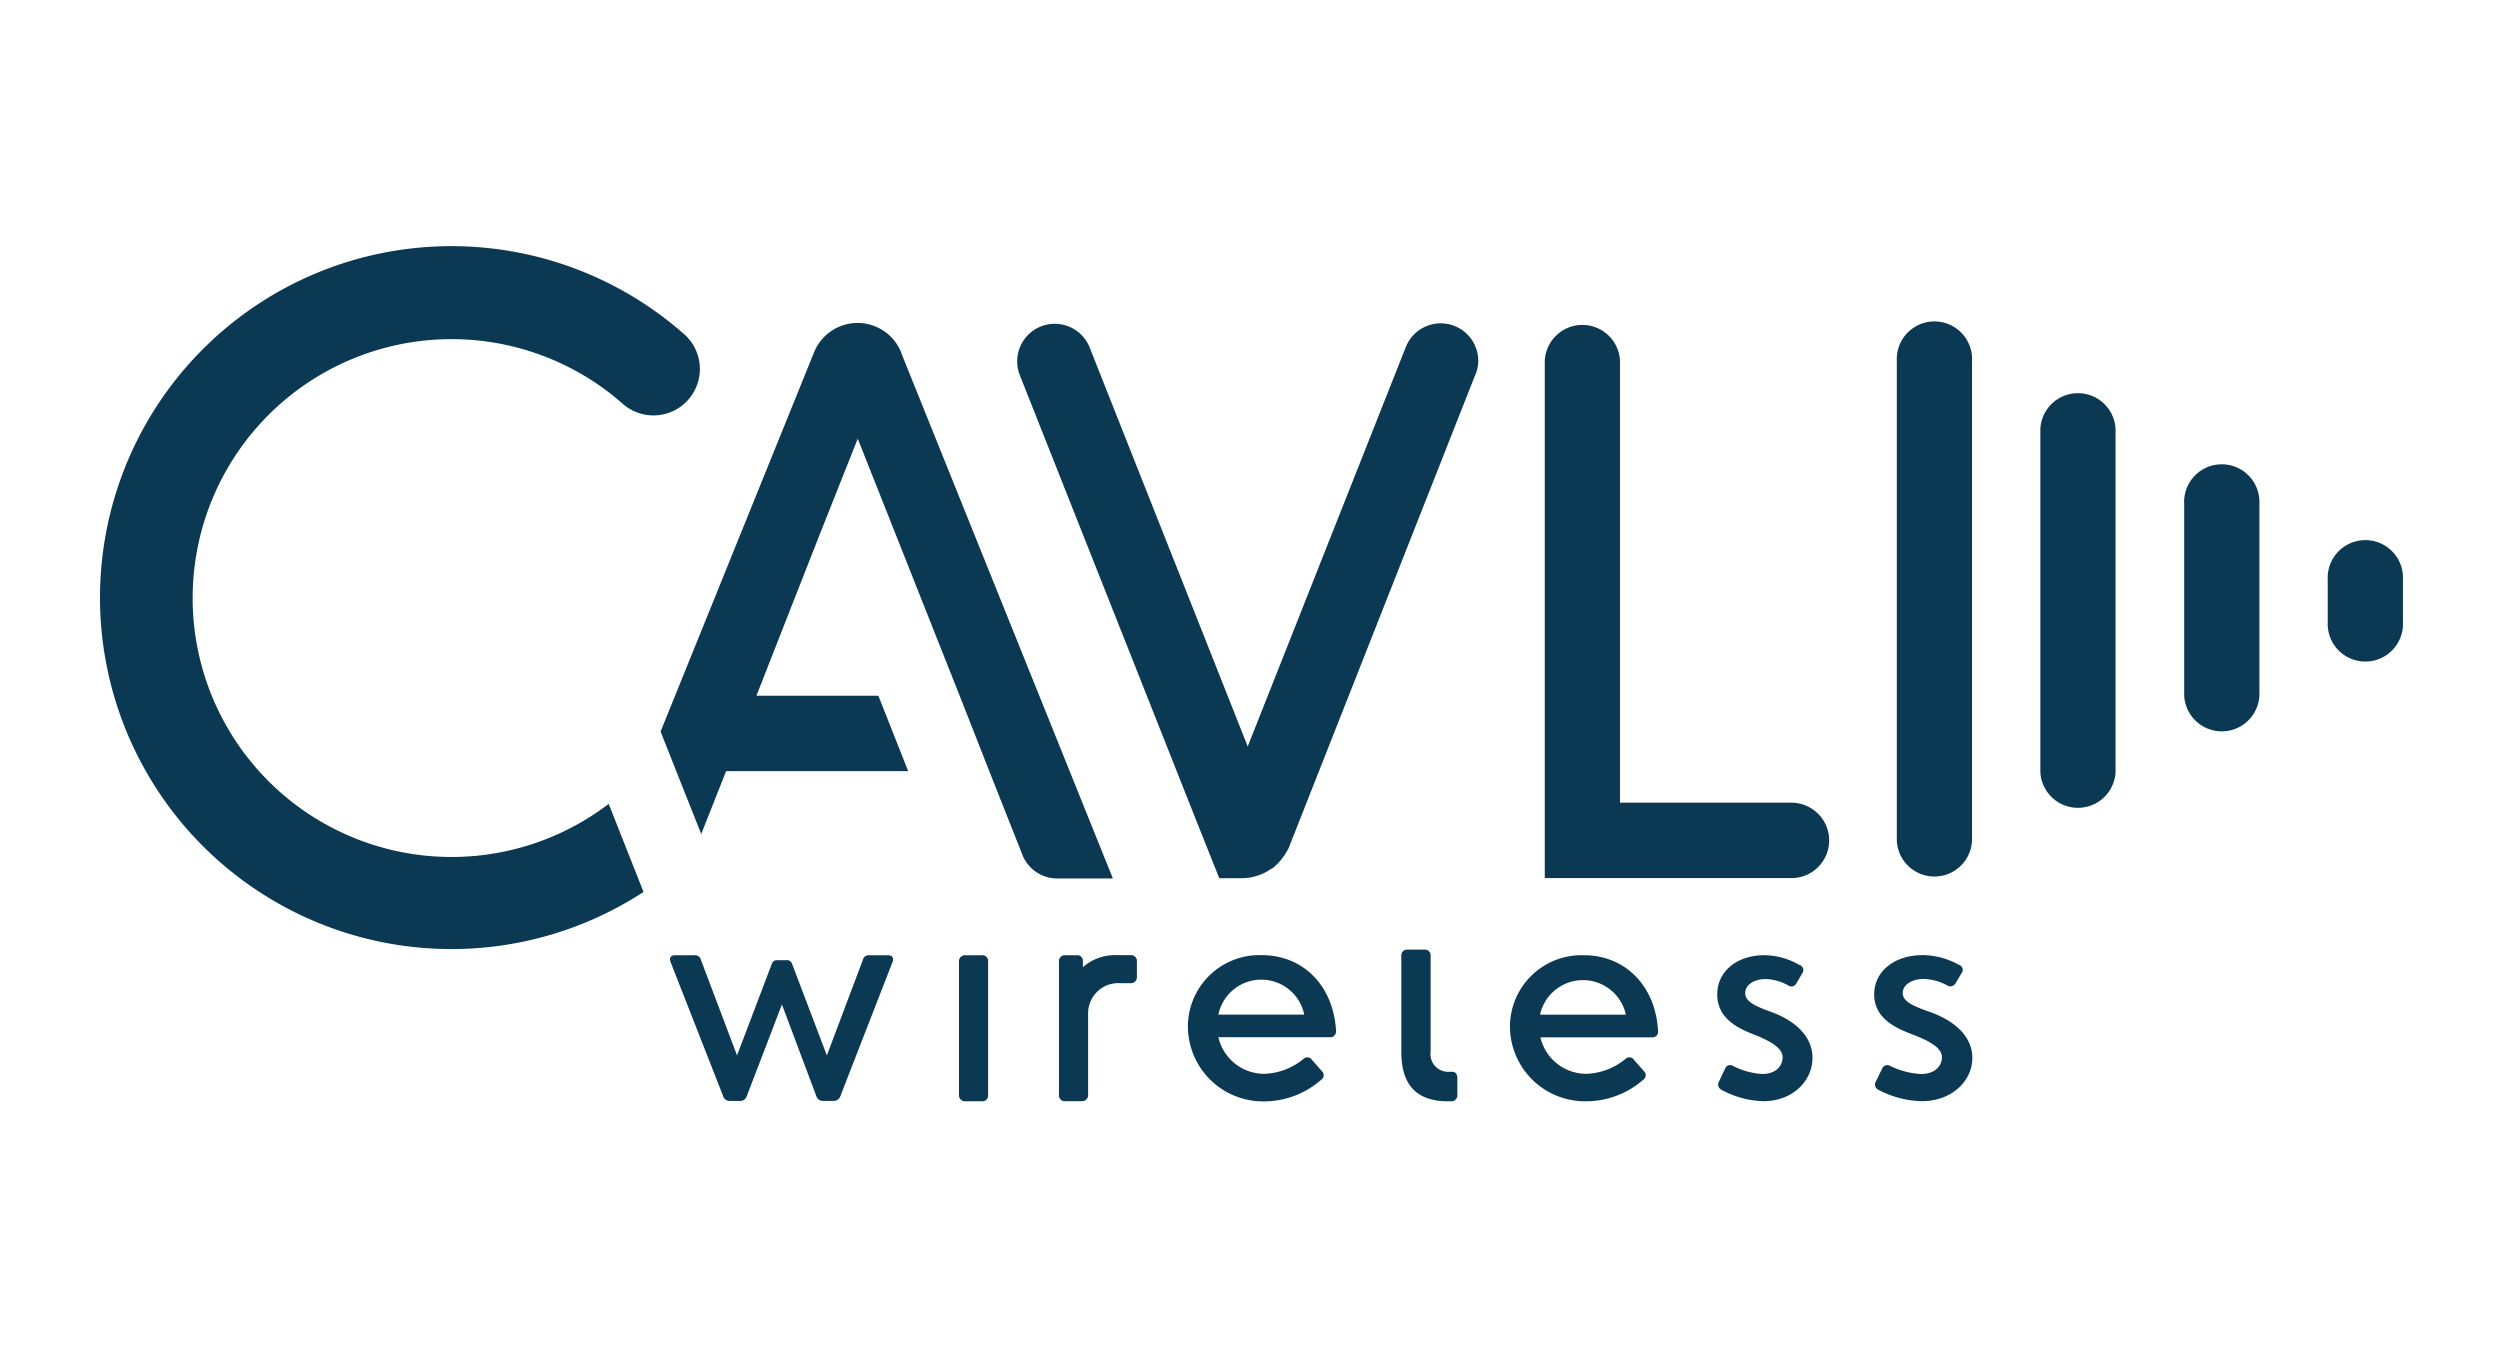
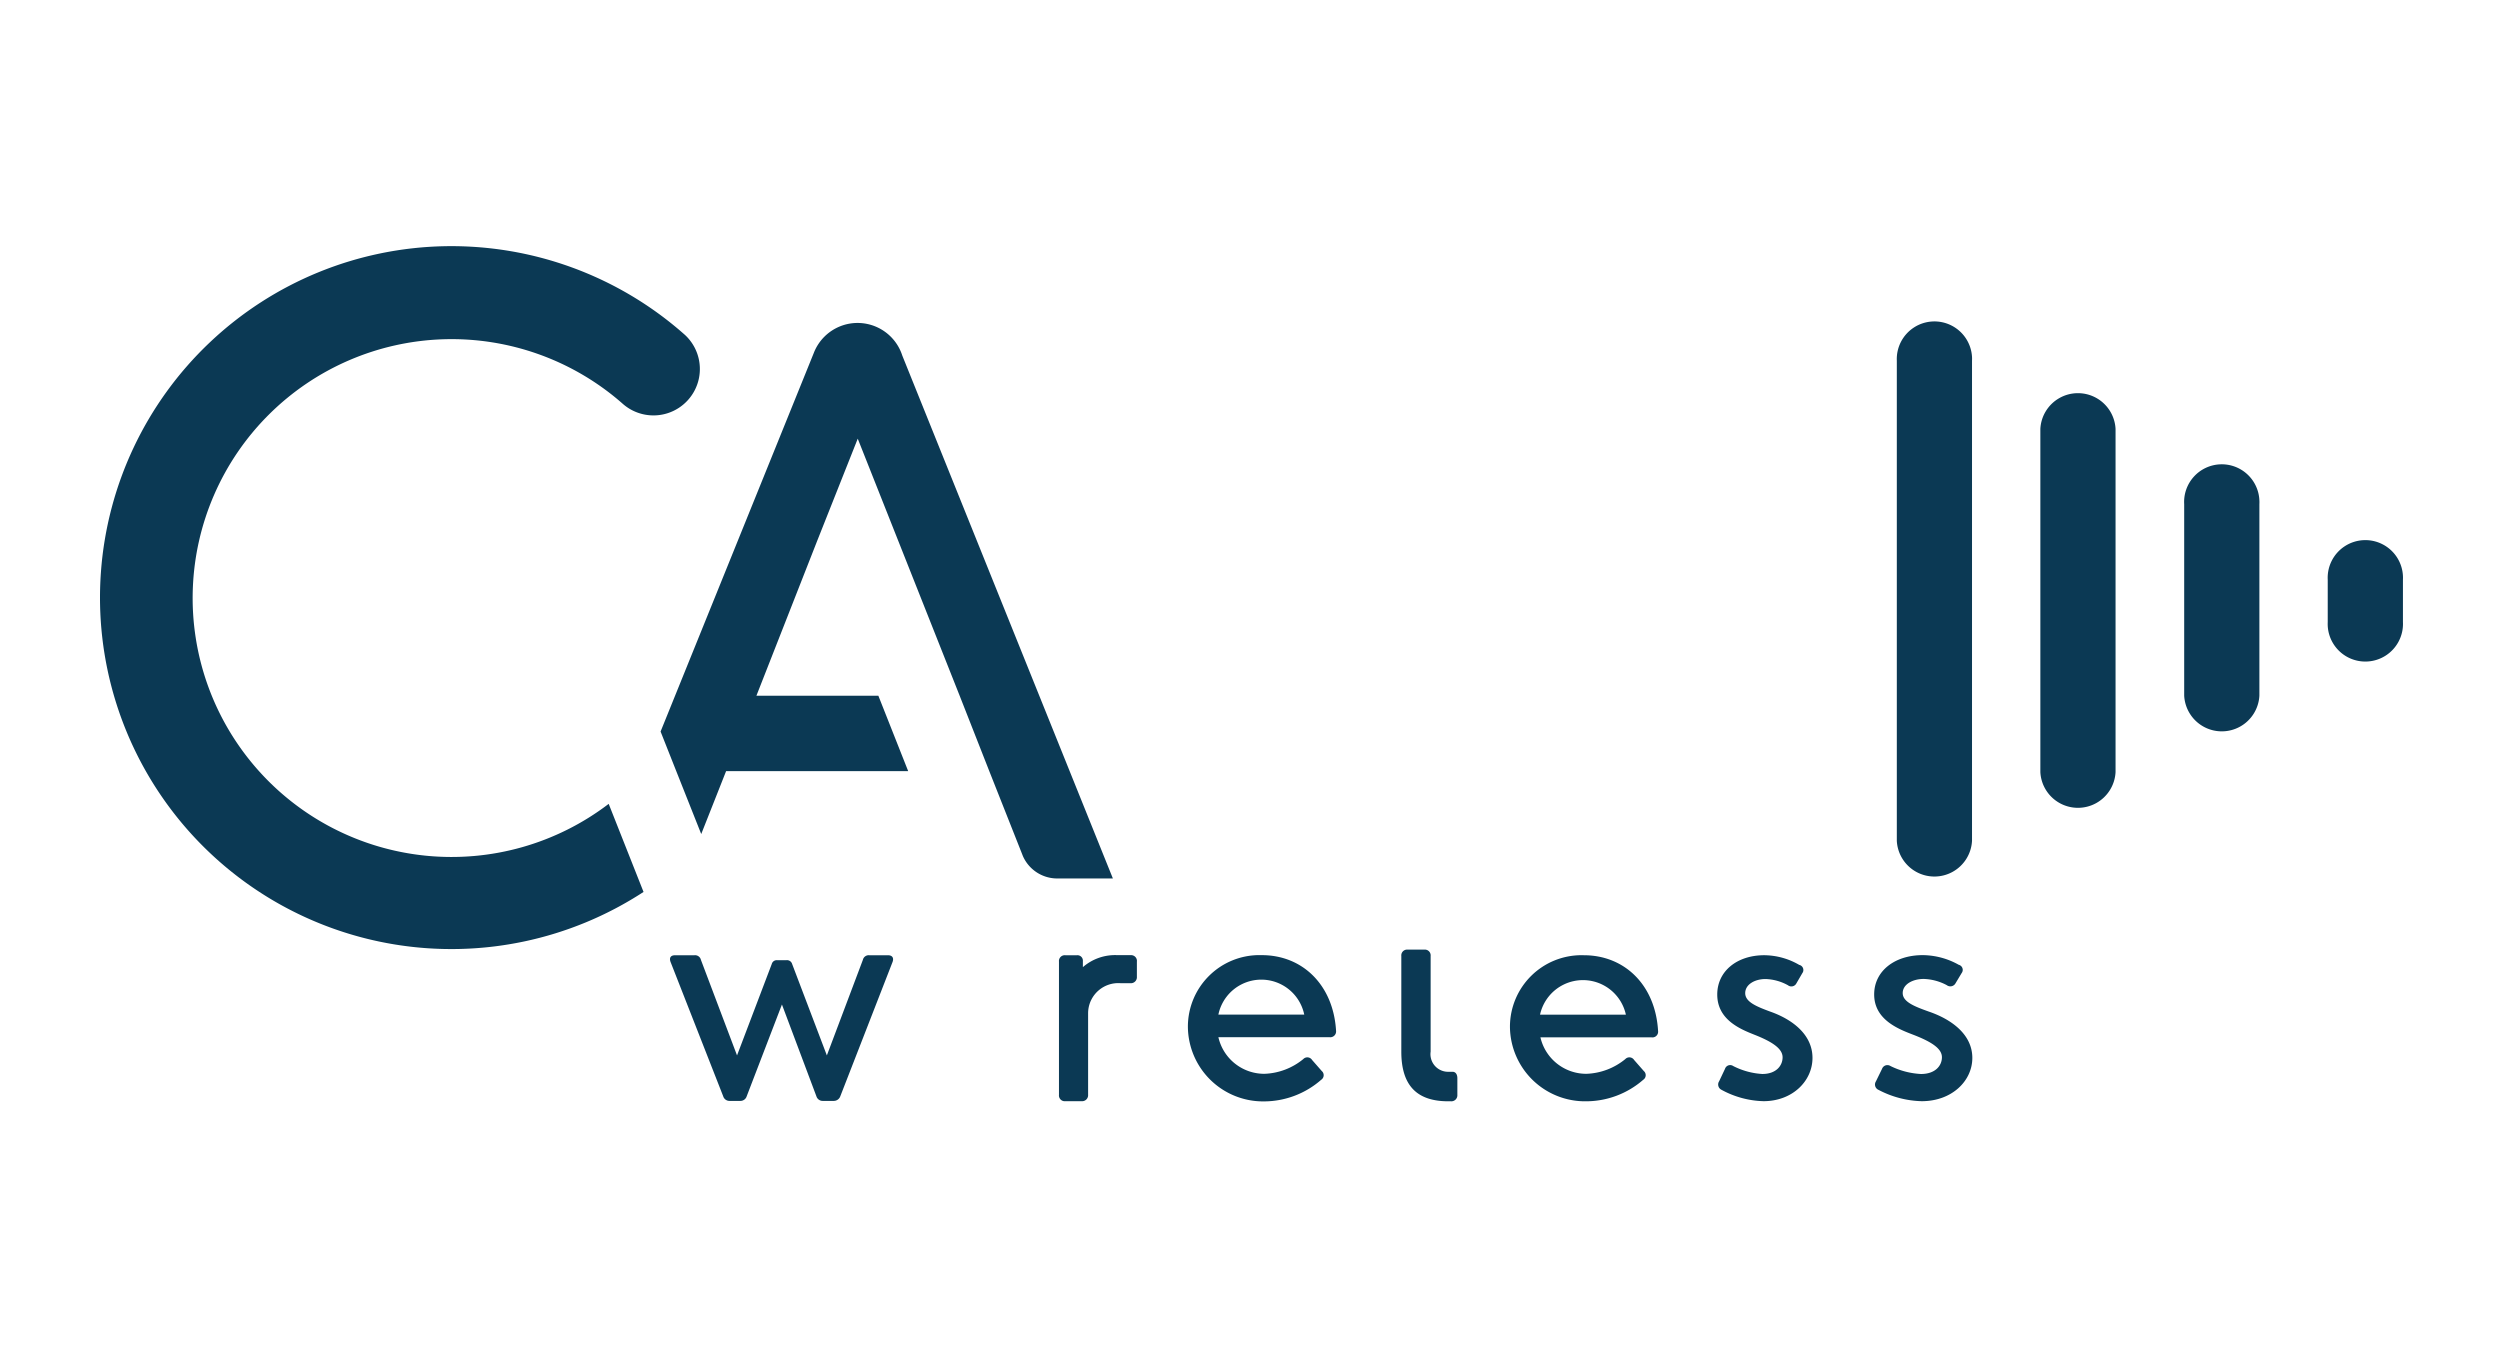
<svg xmlns="http://www.w3.org/2000/svg" width="650" height="350" viewBox="0 0 650 350">
  <defs>
    <style>
      .cls-1 {
        clip-path: url(#clip-Cavli_Wireless);
      }

      .cls-2 {
        fill: #0b3954;
      }
    </style>
    <clipPath id="clip-Cavli_Wireless">
      <rect width="650" height="350" />
    </clipPath>
  </defs>
  <g id="Cavli_Wireless" class="cls-1">
    <g id="Group_30" data-name="Group 30" transform="translate(-301.215 -373.031)">
      <g id="_Group_2" data-name=" Group 2" transform="translate(327.215 437.03)">
        <g id="_Group_3" data-name=" Group 3" transform="translate(375.642 20.473)">
-           <path id="Path_442" data-name="Path 442" class="cls-2" d="M539.058,578.587a9.79,9.79,0,0,1-9.79,9.79H465.119V453.839a9.789,9.789,0,0,1,19.552,0V568.773h44.6A9.816,9.816,0,0,1,539.058,578.587Z" transform="translate(-465.119 -444.546)" />
-         </g>
+           </g>
        <g id="_Group_4" data-name=" Group 4" transform="translate(238.494 20.067)">
-           <path id="Path_443" data-name="Path 443" class="cls-2" d="M533.621,458.323h0l-.125.354L485.353,580.759a15.623,15.623,0,0,1-2.138,3.271q-.4.5-.858.956l-.727.678-.6.479H480.9a13.279,13.279,0,0,1-7.853,2.517h-5.764l-7.02-17.618-44.847-113.2h0a9.766,9.766,0,1,1,18.245-6.971h0L474.683,554.41l40.843-103.183h0l.278-.705h0a9.765,9.765,0,0,1,18.825,3.574A9.451,9.451,0,0,1,533.621,458.323Z" transform="translate(-414.77 -444.397)" />
-         </g>
+           </g>
        <g id="_Group_5" data-name=" Group 5" transform="translate(145.751 19.964)">
          <path id="Path_444" data-name="Path 444" class="cls-2" d="M498.322,588.8H483.853a9.759,9.759,0,0,1-8.935-5.837l-.226-.58-8.507-21.492-7.7-19.6-26.5-66.84-10.569,26.626-15.78,40.213h31.709l7.752,19.6H397.758l-6.467,16.36-6.494-16.36L380.722,550.6l39.862-98.5h0a12.206,12.206,0,0,1,22.976.73Z" transform="translate(-380.722 -444.36)" />
        </g>
        <g id="_Group_6" data-name=" Group 6">
          <path id="Path_445" data-name="Path 445" class="cls-2" d="M478.98,459.826h0a91.379,91.379,0,1,0-10.446,145.109l-9.06-22.9a67.319,67.319,0,1,1,3.574-104.087h0A12.065,12.065,0,0,0,479.181,460Z" transform="translate(-327.215 -437.031)" />
        </g>
      </g>
      <g id="_Group_7" data-name=" Group 7" transform="translate(794.373 456.512)">
        <path id="Path_446" data-name="Path 446" class="cls-2" d="M518.282,454.467V579.316a9.789,9.789,0,0,1-19.552,0V454.467h0a9.789,9.789,0,0,1,19.552-.992C518.3,453.805,518.3,454.137,518.282,454.467Z" transform="translate(-498.716 -444.182)" />
      </g>
      <g id="_Group_8" data-name=" Group 8" transform="translate(831.707 475.247)">
        <g id="_Group_9" data-name=" Group 9" transform="translate(74.705 38.214)">
          <path id="Path_447" data-name="Path 447" class="cls-2" d="M559.415,475.377v11a9.79,9.79,0,0,1-19.555.994c-.016-.332-.016-.662,0-.994v-11a9.79,9.79,0,1,1,19.555-.991C559.431,474.715,559.431,475.047,559.415,475.377Z" transform="translate(-539.847 -465.089)" />
        </g>
        <g id="_Group_10" data-name=" Group 10">
          <path id="Path_448" data-name="Path 448" class="cls-2" d="M531.974,460.354v89.239a9.789,9.789,0,0,1-19.552,0V460.354h0a9.789,9.789,0,0,1,19.552,0Z" transform="translate(-512.422 -451.06)" />
        </g>
        <g id="_Group_11" data-name=" Group 11" transform="translate(37.384 18.586)">
          <path id="Path_449" data-name="Path 449" class="cls-2" d="M545.712,468.171v49.777a9.789,9.789,0,0,1-19.552,0V468.171h0a9.789,9.789,0,1,1,19.552-.994A8.658,8.658,0,0,1,545.712,468.171Z" transform="translate(-526.147 -457.883)" />
        </g>
      </g>
      <g id="_Group_12" data-name=" Group 12" transform="translate(475.416 619.925)">
        <path id="_Compound_Path_" data-name=" Compound Path " class="cls-2" d="M409.42,506h2.517a1.382,1.382,0,0,1,1.433.981l9.035,23.783,9.362-24.84a1.559,1.559,0,0,1,1.662-1.207h4.857c1.13,0,1.585.678,1.207,1.735L425.9,541.384a1.81,1.81,0,0,1-1.811,1.207h-2.667a1.711,1.711,0,0,1-1.738-1.207l-8.959-23.859-9.161,23.859a1.711,1.711,0,0,1-1.735,1.207H397.19a1.711,1.711,0,0,1-1.738-1.207l-13.69-34.932c-.376-1.057,0-1.735,1.209-1.735H388a1.559,1.559,0,0,1,1.662,1.207l9.387,24.84,9.035-23.783A1.335,1.335,0,0,1,409.42,506Z" transform="translate(-381.622 -503.249)" />
-         <path id="_Compound_Path_2" data-name=" Compound Path 2" class="cls-2" d="M415.122,542.693h-4.252a1.559,1.559,0,0,1-1.662-1.452,1.325,1.325,0,0,1,0-.207V506.38a1.561,1.561,0,0,1,1.452-1.662,1.343,1.343,0,0,1,.21,0h4.252a1.507,1.507,0,0,1,1.661,1.34,1.585,1.585,0,0,1,0,.321v34.627a1.509,1.509,0,0,1-1.313,1.683A1.36,1.36,0,0,1,415.122,542.693Z" transform="translate(-334.073 -503.25)" />
        <path id="_Compound_Path_3" data-name=" Compound Path 3" class="cls-2" d="M439.013,506.4v3.95a1.561,1.561,0,0,1-1.452,1.662,1.352,1.352,0,0,1-.21,0h-2.517a7.849,7.849,0,0,0-8.477,7.169c-.019.218-.027.438-.027.656v21.189a1.561,1.561,0,0,1-1.455,1.662,1.332,1.332,0,0,1-.207,0h-4.252a1.509,1.509,0,0,1-1.662-1.343,1.554,1.554,0,0,1,0-.319V506.4a1.507,1.507,0,0,1,1.34-1.662,1.581,1.581,0,0,1,.322,0h3.043a1.41,1.41,0,0,1,1.512,1.3,1.367,1.367,0,0,1,0,.21v1.585a12.736,12.736,0,0,1,8.959-3.119h3.5a1.507,1.507,0,0,1,1.594,1.419A1.457,1.457,0,0,1,439.013,506.4Z" transform="translate(-317.623 -503.269)" />
        <path id="_Compound_Path_4" data-name=" Compound Path 4" class="cls-2" d="M467.923,526.05H438.982a12.229,12.229,0,0,0,12,9.512,16.821,16.821,0,0,0,10.068-3.825,1.459,1.459,0,0,1,2.062-.049,1.371,1.371,0,0,1,.226.275l2.517,2.871a1.432,1.432,0,0,1-.15,2.288,22.652,22.652,0,0,1-14.824,5.614,19.553,19.553,0,0,1-19.827-19.277l0-.253A18.6,18.6,0,0,1,449.744,504.7c.18,0,.36,0,.539.011,10.569,0,18.621,7.75,19.3,19.754a1.509,1.509,0,0,1-1.425,1.591A1.367,1.367,0,0,1,467.923,526.05Zm-6.619-5.889a11.4,11.4,0,0,0-22.323,0Z" transform="translate(-296.402 -503.267)" />
        <path id="_Compound_Path_5" data-name=" Compound Path 5" class="cls-2" d="M466,537.627v4.331a1.56,1.56,0,0,1-1.452,1.659,1.353,1.353,0,0,1-.21,0h-.678c-7.826,0-12.23-3.724-12.23-12.909V505.844a1.507,1.507,0,0,1,1.34-1.662,1.585,1.585,0,0,1,.321,0h4.3a1.509,1.509,0,0,1,1.662,1.343,1.557,1.557,0,0,1,0,.319v24.864a4.58,4.58,0,0,0,3.876,5.189,4.45,4.45,0,0,0,.831.044h.981C465.551,535.941,466,536.622,466,537.627Z" transform="translate(-261.288 -504.174)" />
        <path id="_Compound_Path_6" data-name=" Compound Path 6" class="cls-2" d="M498.561,526.059H469.72a12.229,12.229,0,0,0,12,9.488,16.851,16.851,0,0,0,10.068-3.825,1.459,1.459,0,0,1,2.062-.049,1.372,1.372,0,0,1,.226.275l2.517,2.871a1.432,1.432,0,0,1-.15,2.288,22.636,22.636,0,0,1-14.824,5.587A19.525,19.525,0,0,1,461.8,523.472c0-.1,0-.188,0-.281A18.6,18.6,0,0,1,480.5,504.709c.172,0,.343.005.515.011,10.572,0,18.623,7.725,19.3,19.729a1.479,1.479,0,0,1-1.762,1.61Zm-6.619-5.889a11.426,11.426,0,0,0-22.323,0Z" transform="translate(-243.412 -503.252)" />
        <path id="_Compound_Path_7" data-name=" Compound Path 7" class="cls-2" d="M503.7,509.368l-1.534,2.642a1.464,1.464,0,0,1-2.215.5,12.8,12.8,0,0,0-5.813-1.61c-2.795,0-5.287,1.408-5.287,3.672s2.871,3.448,6.469,4.783c5.889,2.062,11.024,6.039,11.024,12.053s-5.211,11.25-12.734,11.25a23.978,23.978,0,0,1-10.9-2.944,1.535,1.535,0,0,1-.749-2.038,1.619,1.619,0,0,1,.1-.177l1.536-3.247a1.41,1.41,0,0,1,1.773-.91,1.523,1.523,0,0,1,.365.18,19.131,19.131,0,0,0,7.551,2.065c3.672,0,5.284-2.214,5.284-4.328s-2.291-3.9-7.349-5.889c-3.675-1.46-9.64-3.9-9.64-10.444,0-6.115,5.211-10.217,12.206-10.217a18.323,18.323,0,0,1,9.112,2.517,1.359,1.359,0,0,1,1.043,1.613A1.34,1.34,0,0,1,503.7,509.368Z" transform="translate(-209.297 -503.245)" />
        <path id="_Compound_Path_8" data-name=" Compound Path 8" class="cls-2" d="M519.31,509.359,517.724,512a1.536,1.536,0,0,1-2.076.64,1.364,1.364,0,0,1-.215-.136,13.557,13.557,0,0,0-5.99-1.612c-2.893,0-5.461,1.411-5.461,3.674s2.969,3.448,6.7,4.783c6.091,2.062,11.4,6.039,11.4,12.078s-5.385,11.25-13.137,11.25a25.4,25.4,0,0,1-11.25-2.945,1.509,1.509,0,0,1-.8-1.978,1.643,1.643,0,0,1,.125-.237l1.585-3.247a1.484,1.484,0,0,1,1.9-.885,1.5,1.5,0,0,1,.311.155,20.269,20.269,0,0,0,7.9,2.065c3.8,0,5.462-2.214,5.462-4.353s-2.367-3.9-7.551-5.889c-3.8-1.46-10.065-3.9-10.065-10.444,0-6.115,5.385-10.217,12.582-10.217a19.353,19.353,0,0,1,9.411,2.514,1.359,1.359,0,0,1,.992,1.648A1.374,1.374,0,0,1,519.31,509.359Z" transform="translate(-183.478 -503.26)" />
      </g>
    </g>
  </g>
</svg>